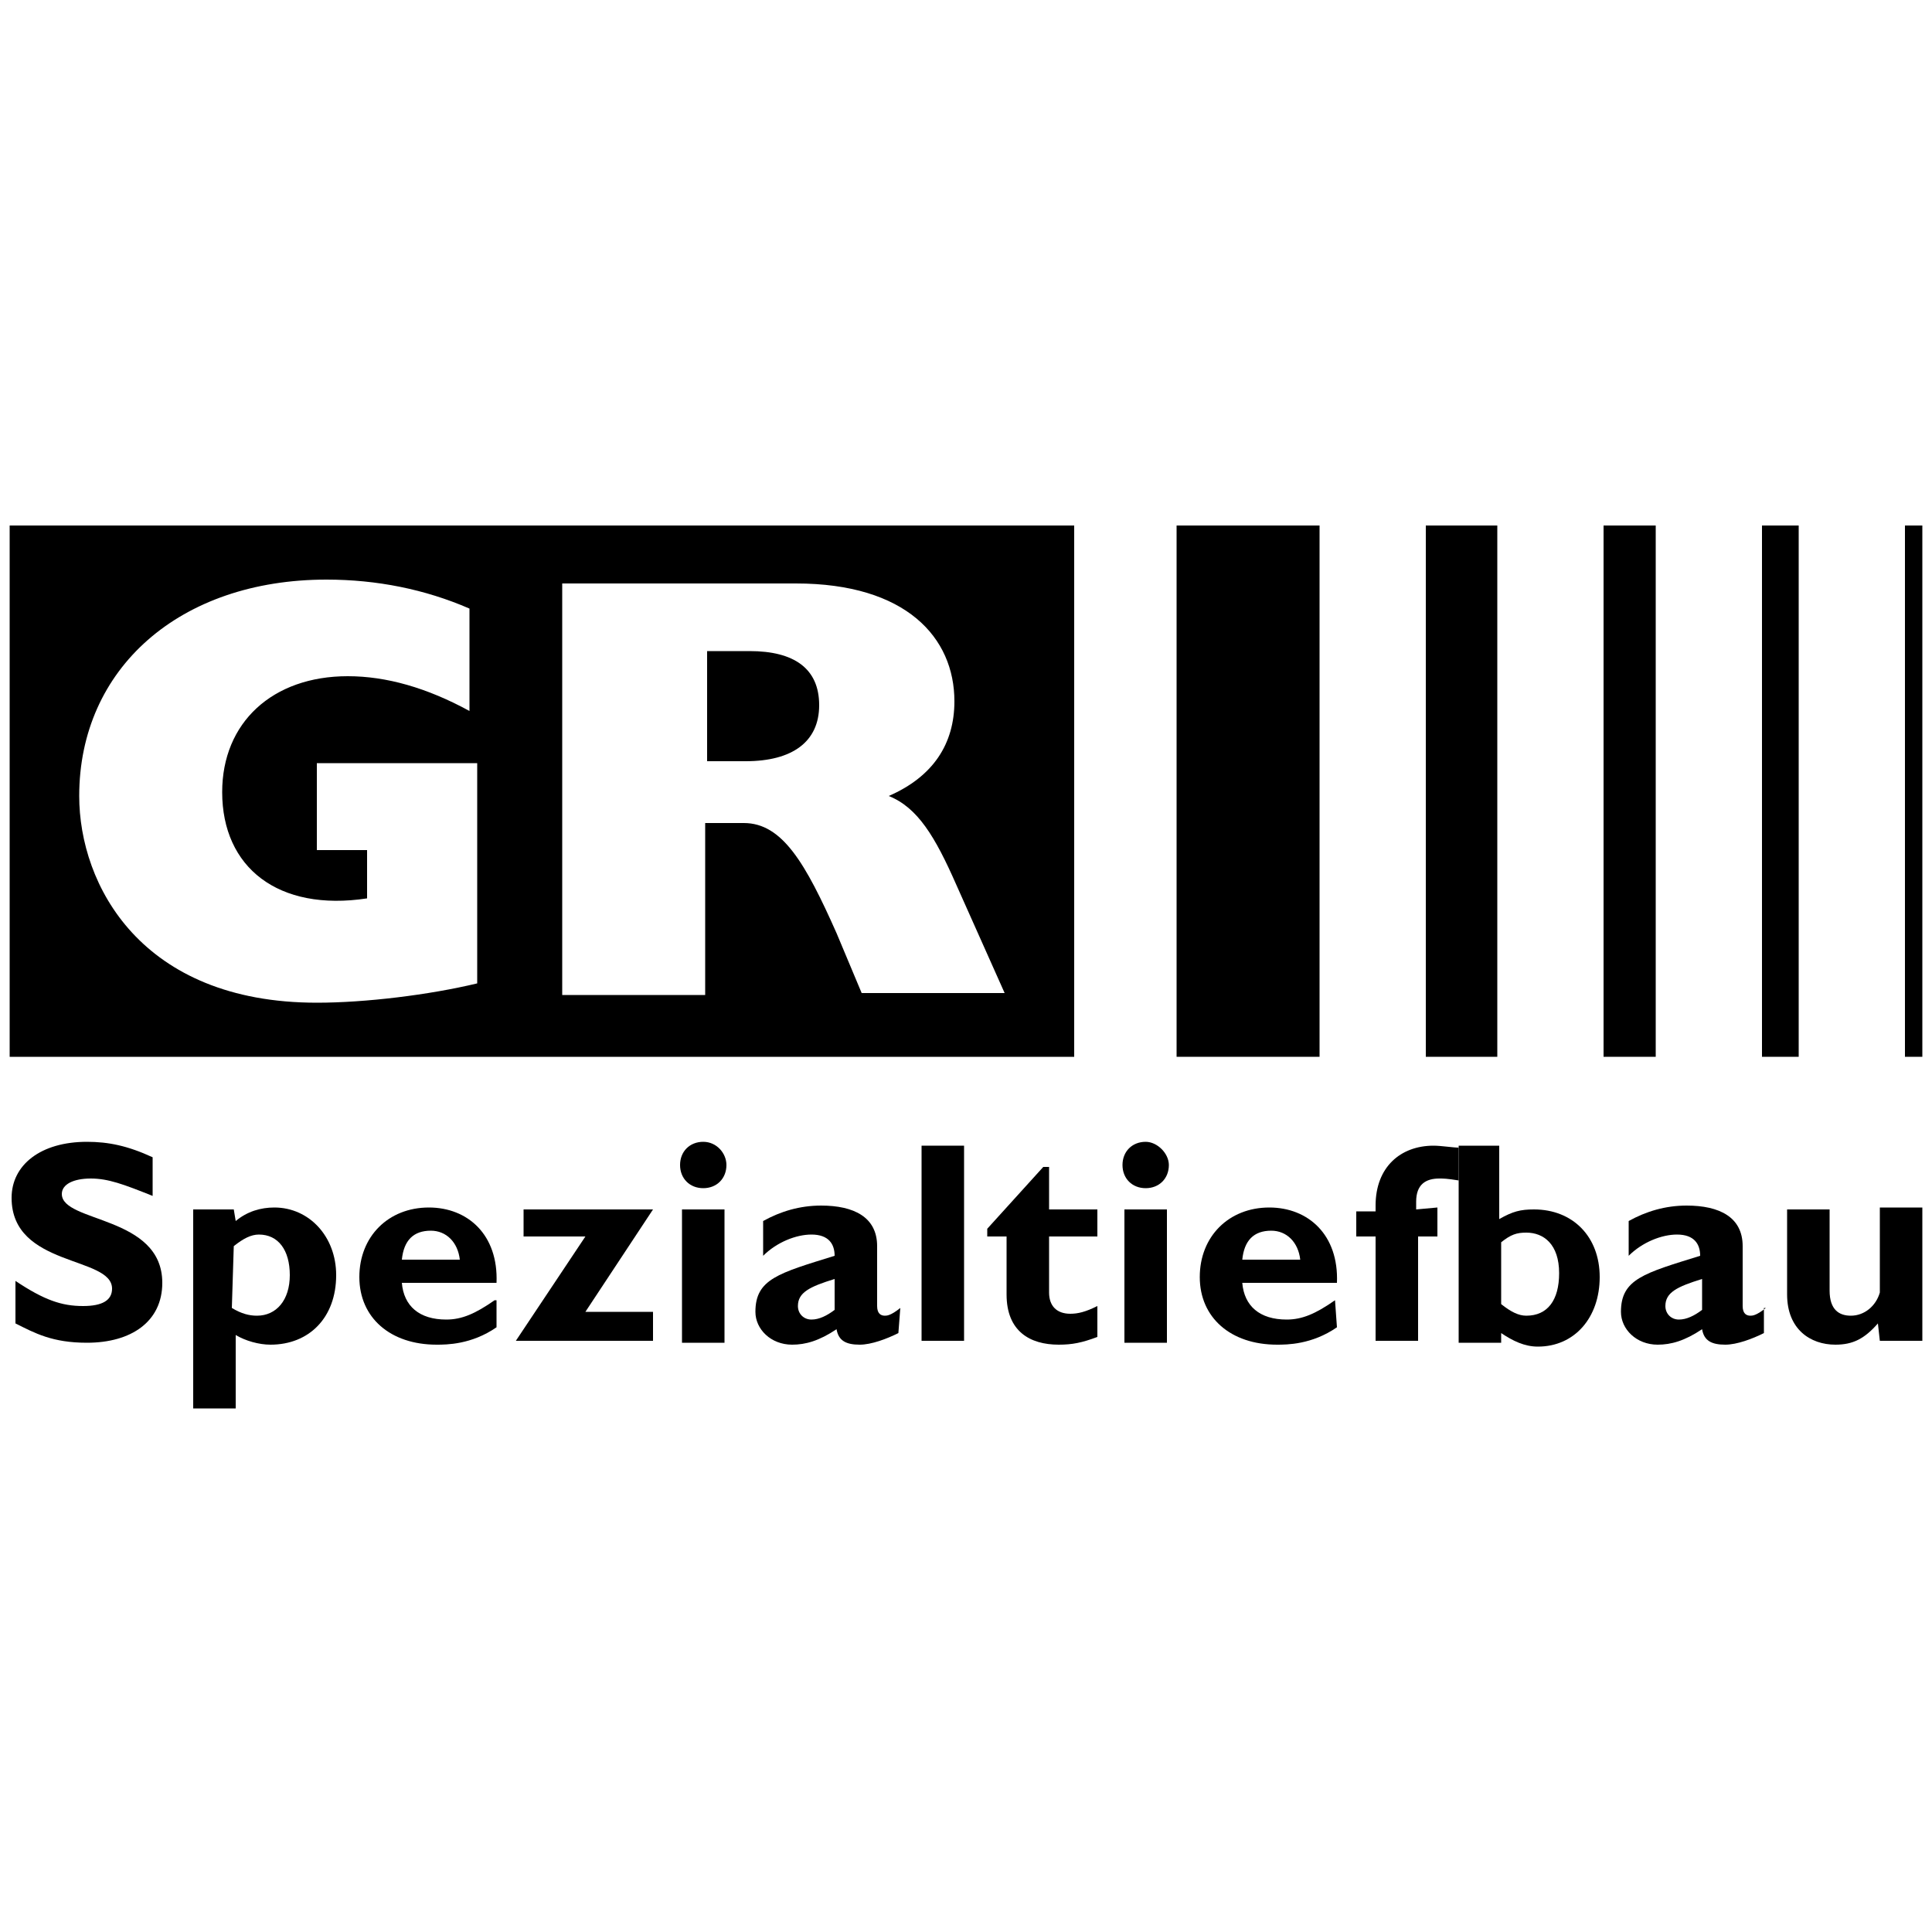
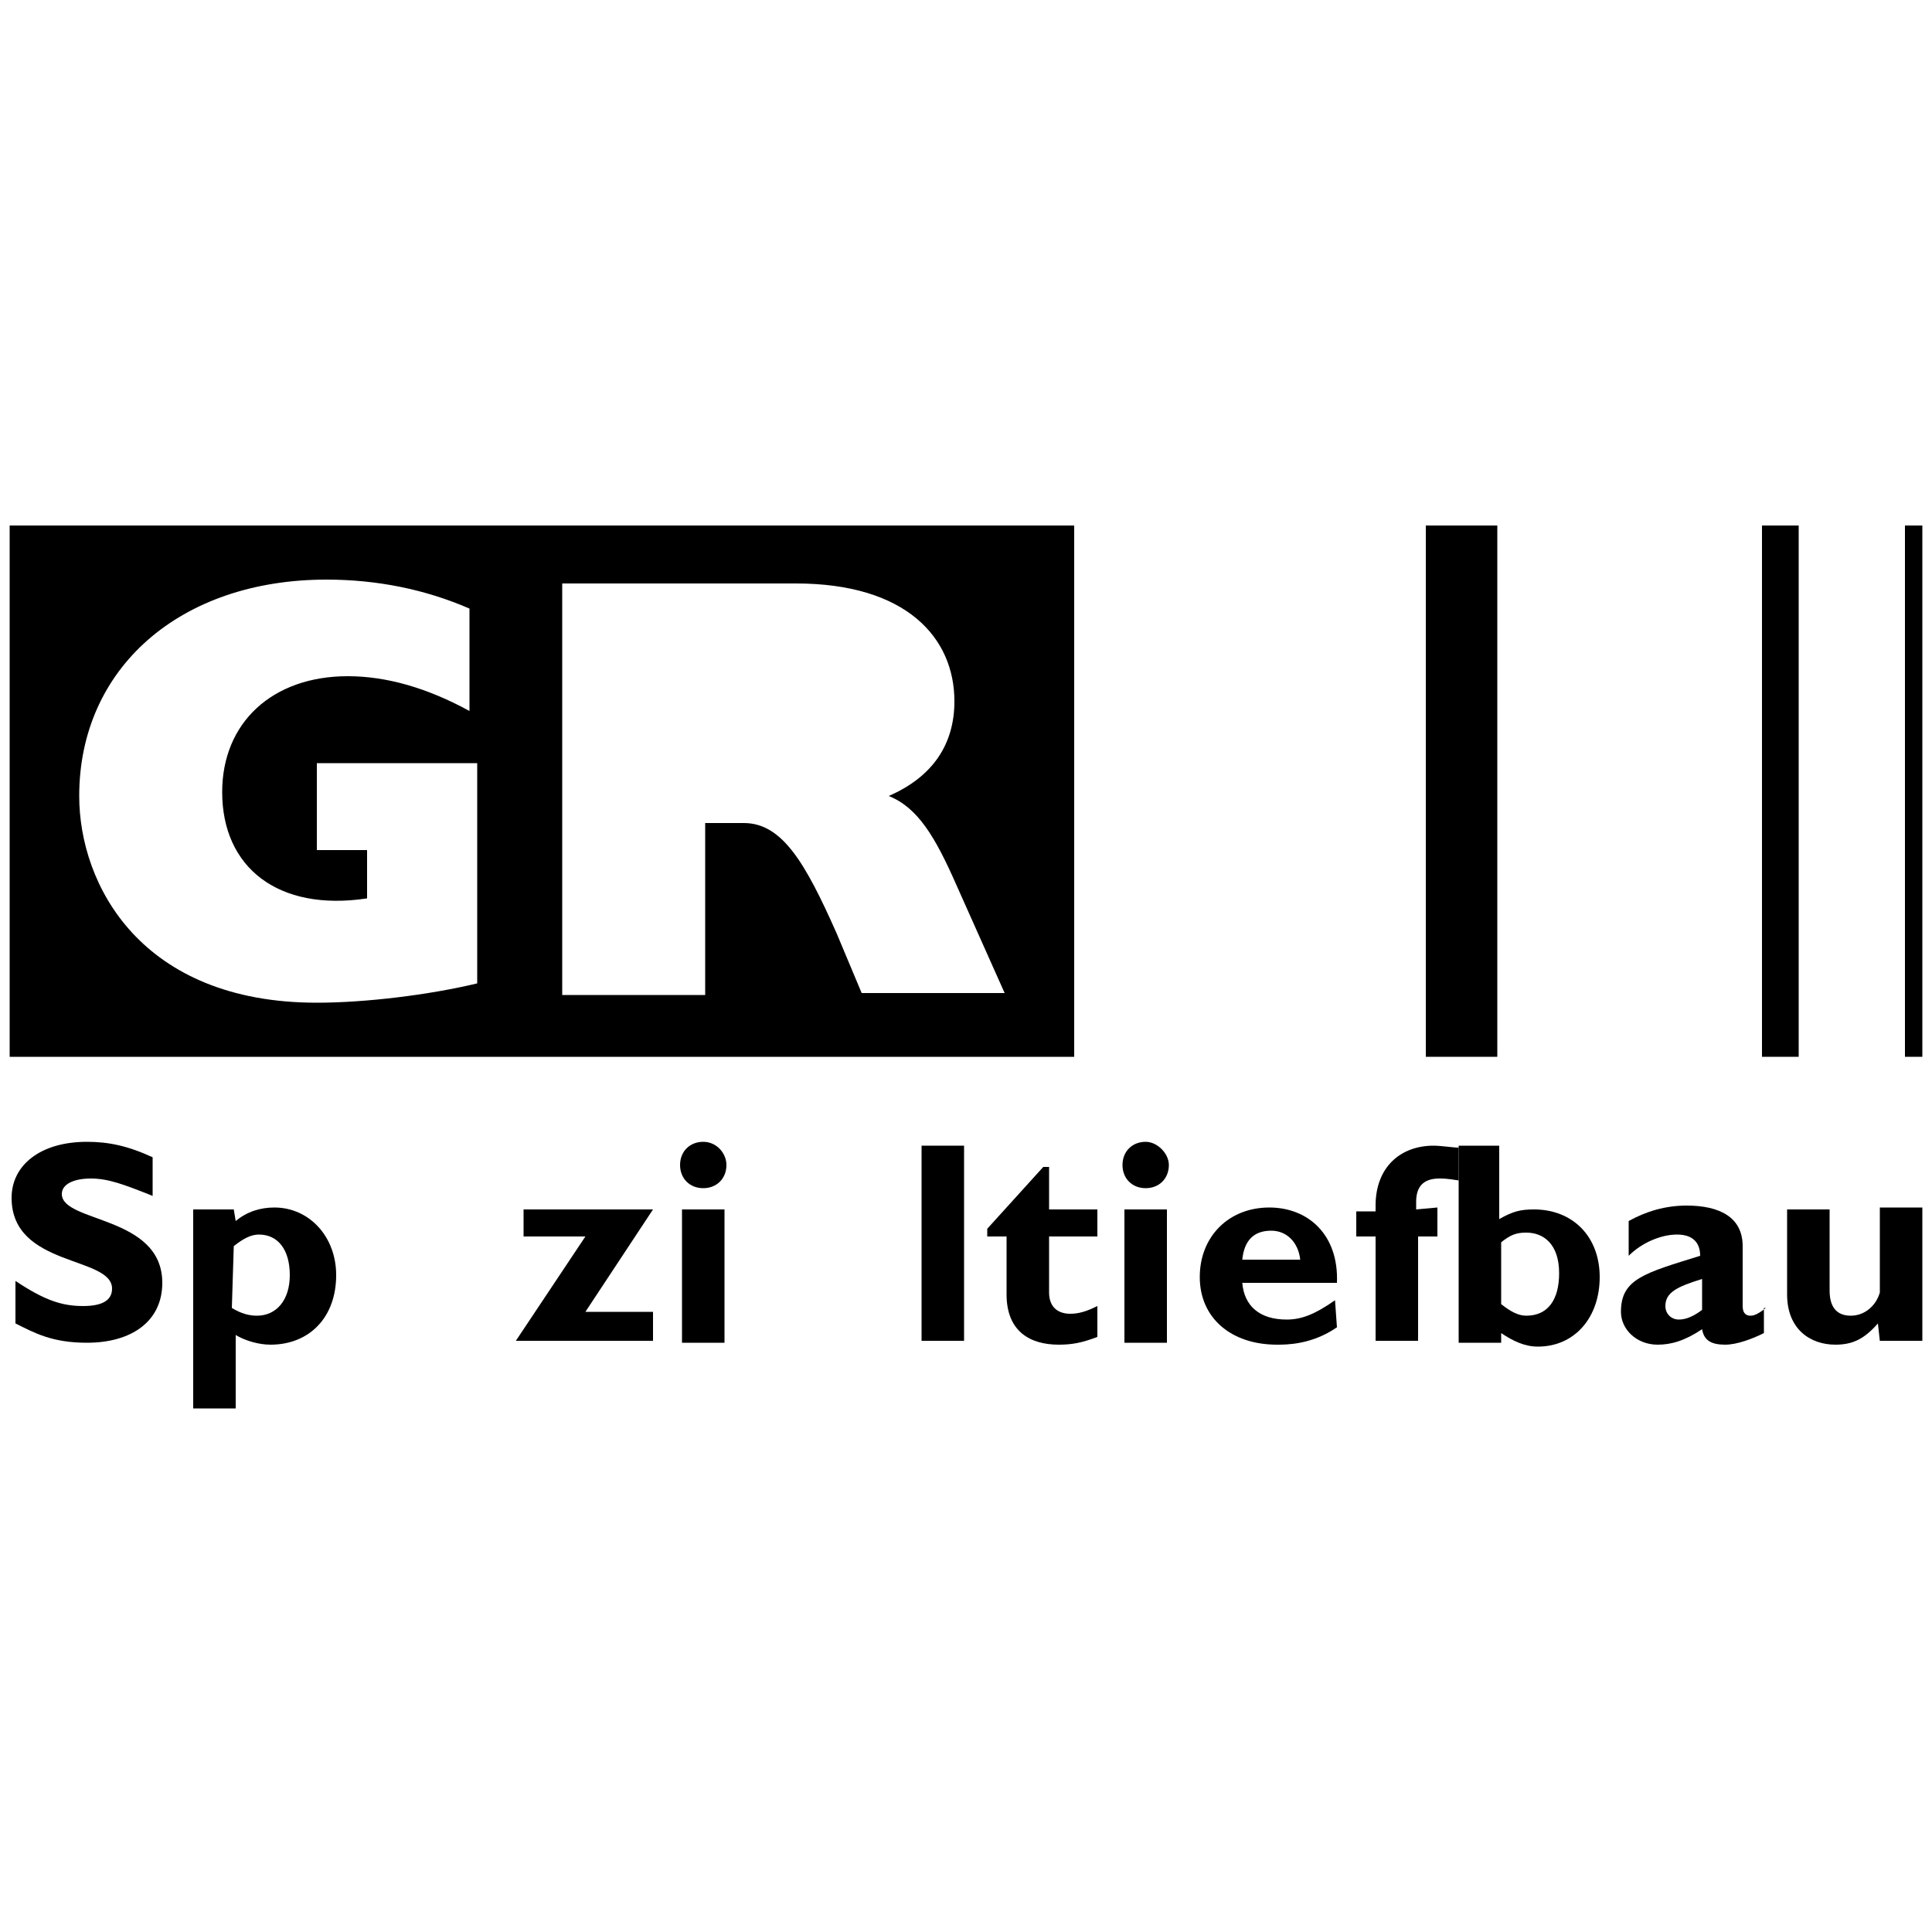
<svg xmlns="http://www.w3.org/2000/svg" version="1.1" id="Ebene_1" x="0px" y="0px" viewBox="0 0 100 100" style="enable-background:new 0 0 100 100;" xml:space="preserve">
  <g>
    <path d="M7.9,59.9c-1.3-0.6-2.3-0.8-3.4-0.8c-2.4,0-3.9,1.2-3.9,2.9c0,3.6,5.2,3,5.2,4.7c0,0.6-0.5,0.9-1.5,0.9   c-1.1,0-2-0.3-3.5-1.3v2.2c1,0.5,1.9,1,3.7,1c2.3,0,3.9-1.1,3.9-3.1c0-3.5-5.2-3.1-5.2-4.6c0-0.5,0.6-0.8,1.5-0.8s1.7,0.3,3.2,0.9   L7.9,59.9L7.9,59.9z" />
    <path d="M12.1,62.6H10v10.3h2.2v-3.8c0.5,0.3,1.2,0.5,1.8,0.5c2,0,3.4-1.4,3.4-3.6c0-2-1.4-3.5-3.2-3.5c-0.7,0-1.4,0.2-2,0.7   L12.1,62.6L12.1,62.6z M12.1,64.5c0.5-0.4,0.9-0.6,1.3-0.6c1,0,1.6,0.8,1.6,2.1c0,1.3-0.7,2.1-1.7,2.1c-0.4,0-0.8-0.1-1.3-0.4   L12.1,64.5L12.1,64.5z" />
-     <path d="M25.6,67.3c-1,0.7-1.7,1-2.5,1c-1.4,0-2.2-0.7-2.3-1.9h4.9c0.1-2.5-1.5-3.9-3.5-3.9c-2.1,0-3.6,1.5-3.6,3.6s1.6,3.5,4,3.5   c0.5,0,1.8,0,3.1-0.9v-1.4C25.7,67.3,25.6,67.3,25.6,67.3z M20.8,65.2c0.1-1,0.6-1.5,1.5-1.5c0.8,0,1.4,0.6,1.5,1.5H20.8L20.8,65.2   z" />
    <polygon points="27.1,62.6 27.1,64 30.3,64 26.7,69.4 33.8,69.4 33.8,67.9 30.3,67.9 33.8,62.6  " />
    <path d="M37.5,62.6h-2.2v6.9h2.2V62.6L37.5,62.6z M36.4,59.1c-0.7,0-1.2,0.5-1.2,1.2s0.5,1.2,1.2,1.2s1.2-0.5,1.2-1.2   C37.6,59.7,37.1,59.1,36.4,59.1L36.4,59.1z" />
-     <path d="M46.6,67.7c-0.5,0.4-0.7,0.4-0.8,0.4c-0.2,0-0.4-0.1-0.4-0.5v-3.1c0-1.5-1.2-2.1-2.9-2.1c-1.1,0-2.1,0.3-3,0.8V65   c0.7-0.7,1.7-1.1,2.5-1.1c0.9,0,1.2,0.5,1.2,1.1c-2.9,0.9-4.1,1.2-4.1,2.9c0,0.9,0.8,1.7,1.9,1.7c0.7,0,1.4-0.2,2.3-0.8   c0.1,0.6,0.5,0.8,1.2,0.8c0.6,0,1.4-0.3,2-0.6L46.6,67.7L46.6,67.7z M43.2,67.8c-0.4,0.3-0.8,0.5-1.2,0.5s-0.7-0.3-0.7-0.7   c0-0.7,0.6-1,1.9-1.4V67.8L43.2,67.8z" />
    <polygon points="49.9,59.3 47.7,59.3 47.7,69.4 49.9,69.4  " />
    <path d="M56.8,62.6h-2.5v-2.2H54l-2.9,3.2V64h1v3c0,1.9,1.2,2.6,2.7,2.6c0.7,0,1.2-0.1,2-0.4v-1.6c-0.6,0.3-1,0.4-1.4,0.4   c-0.7,0-1.1-0.4-1.1-1.1V64h2.5V62.6L56.8,62.6z" />
    <path d="M60.4,62.6h-2.2v6.9h2.2V62.6L60.4,62.6z M59.3,59.1c-0.7,0-1.2,0.5-1.2,1.2s0.5,1.2,1.2,1.2s1.2-0.5,1.2-1.2   C60.5,59.7,59.9,59.1,59.3,59.1L59.3,59.1z" />
-     <path d="M69.1,67.3c-1,0.7-1.7,1-2.5,1c-1.4,0-2.2-0.7-2.3-1.9h4.9c0.1-2.5-1.5-3.9-3.5-3.9c-2.1,0-3.6,1.5-3.6,3.6s1.6,3.5,4,3.5   c0.5,0,1.8,0,3.1-0.9L69.1,67.3L69.1,67.3z M64.3,65.2c0.1-1,0.6-1.5,1.5-1.5c0.8,0,1.4,0.6,1.5,1.5H64.3L64.3,65.2z" />
+     <path d="M69.1,67.3c-1,0.7-1.7,1-2.5,1c-1.4,0-2.2-0.7-2.3-1.9h4.9c0.1-2.5-1.5-3.9-3.5-3.9c-2.1,0-3.6,1.5-3.6,3.6s1.6,3.5,4,3.5   c0.5,0,1.8,0,3.1-0.9L69.1,67.3z M64.3,65.2c0.1-1,0.6-1.5,1.5-1.5c0.8,0,1.4,0.6,1.5,1.5H64.3L64.3,65.2z" />
    <path d="M73.3,62.6v-0.4c0-0.9,0.5-1.2,1.2-1.2c0.2,0,0.4,0,1,0.1v-1.7c-0.3,0-0.9-0.1-1.3-0.1c-1.7,0-3,1.1-3,3.1v0.3h-1V64h1v5.4   h2.2V64h1v-1.5L73.3,62.6L73.3,62.6z" />
    <path d="M77.7,59.3h-2.2v10.2h2.2V69c0.6,0.4,1.2,0.7,1.9,0.7c1.9,0,3.2-1.5,3.2-3.6s-1.4-3.5-3.4-3.5c-0.7,0-1.1,0.1-1.8,0.5v-3.8   H77.7z M77.7,64.3c0.5-0.4,0.8-0.5,1.3-0.5c0.9,0,1.7,0.6,1.7,2.1c0,1.4-0.6,2.2-1.7,2.2c-0.4,0-0.8-0.2-1.3-0.6V64.3L77.7,64.3z" />
    <path d="M91.4,67.7c-0.5,0.4-0.7,0.4-0.8,0.4c-0.2,0-0.4-0.1-0.4-0.5v-3.1c0-1.5-1.2-2.1-2.9-2.1c-1.1,0-2.1,0.3-3,0.8V65   c0.7-0.7,1.7-1.1,2.5-1.1c0.9,0,1.2,0.5,1.2,1.1c-2.9,0.9-4.1,1.2-4.1,2.9c0,0.9,0.8,1.7,1.9,1.7c0.7,0,1.4-0.2,2.3-0.8   c0.1,0.6,0.5,0.8,1.2,0.8c0.6,0,1.4-0.3,2-0.6v-1.3H91.4z M88.1,67.8c-0.4,0.3-0.8,0.5-1.2,0.5c-0.4,0-0.7-0.3-0.7-0.7   c0-0.7,0.6-1,1.9-1.4L88.1,67.8L88.1,67.8z" />
    <path d="M97.3,69.4h2.2v-6.9h-2.2v4.4c-0.2,0.7-0.8,1.2-1.5,1.2c-0.6,0-1.1-0.3-1.1-1.3v-4.2h-2.2V67c0,1.8,1.2,2.6,2.5,2.6   c0.9,0,1.5-0.3,2.2-1.1L97.3,69.4L97.3,69.4z" />
    <g>
-       <path d="M38.8,33.7h-2.2v5.7h2c2.4,0,3.8-1,3.8-2.9C42.4,34.6,41.1,33.7,38.8,33.7z" />
      <path d="M0.5,27.2v27.5h55.1V27.2H0.5z M24.7,50.9c-2.5,0.6-5.8,1-8.3,1c-9.1,0-12.3-6.1-12.3-10.7C4.1,34.6,9.3,30,16.9,30    c2.6,0,5.1,0.5,7.4,1.5v5.3C22.1,35.6,20,35,18,35c-3.9,0-6.5,2.4-6.5,6c0,3.9,2.9,6.2,7.5,5.5V44h-2.6v-4.5h8.3V50.9z M44.6,51.4    l-1.3-3.1c-1.6-3.6-2.8-5.7-4.8-5.7h-2v8.9h-7.4V30.2h12.1c5.7,0,8.2,2.8,8.2,6.1c0,2.2-1.1,3.9-3.4,4.9c1.5,0.6,2.4,2.1,3.5,4.6    l2.5,5.6C52,51.4,44.6,51.4,44.6,51.4z" />
    </g>
-     <polygon points="60.9,27.2 68.3,27.2 68.3,54.7 60.9,54.7  " />
    <polygon points="73.8,27.2 77.5,27.2 77.5,54.7 73.8,54.7  " />
-     <polygon points="83,27.2 85.7,27.2 85.7,54.7 83,54.7  " />
    <polygon points="91.2,27.2 93.1,27.2 93.1,54.7 91.2,54.7  " />
    <polygon points="98.6,27.2 99.5,27.2 99.5,54.7 98.6,54.7  " />
  </g>
</svg>